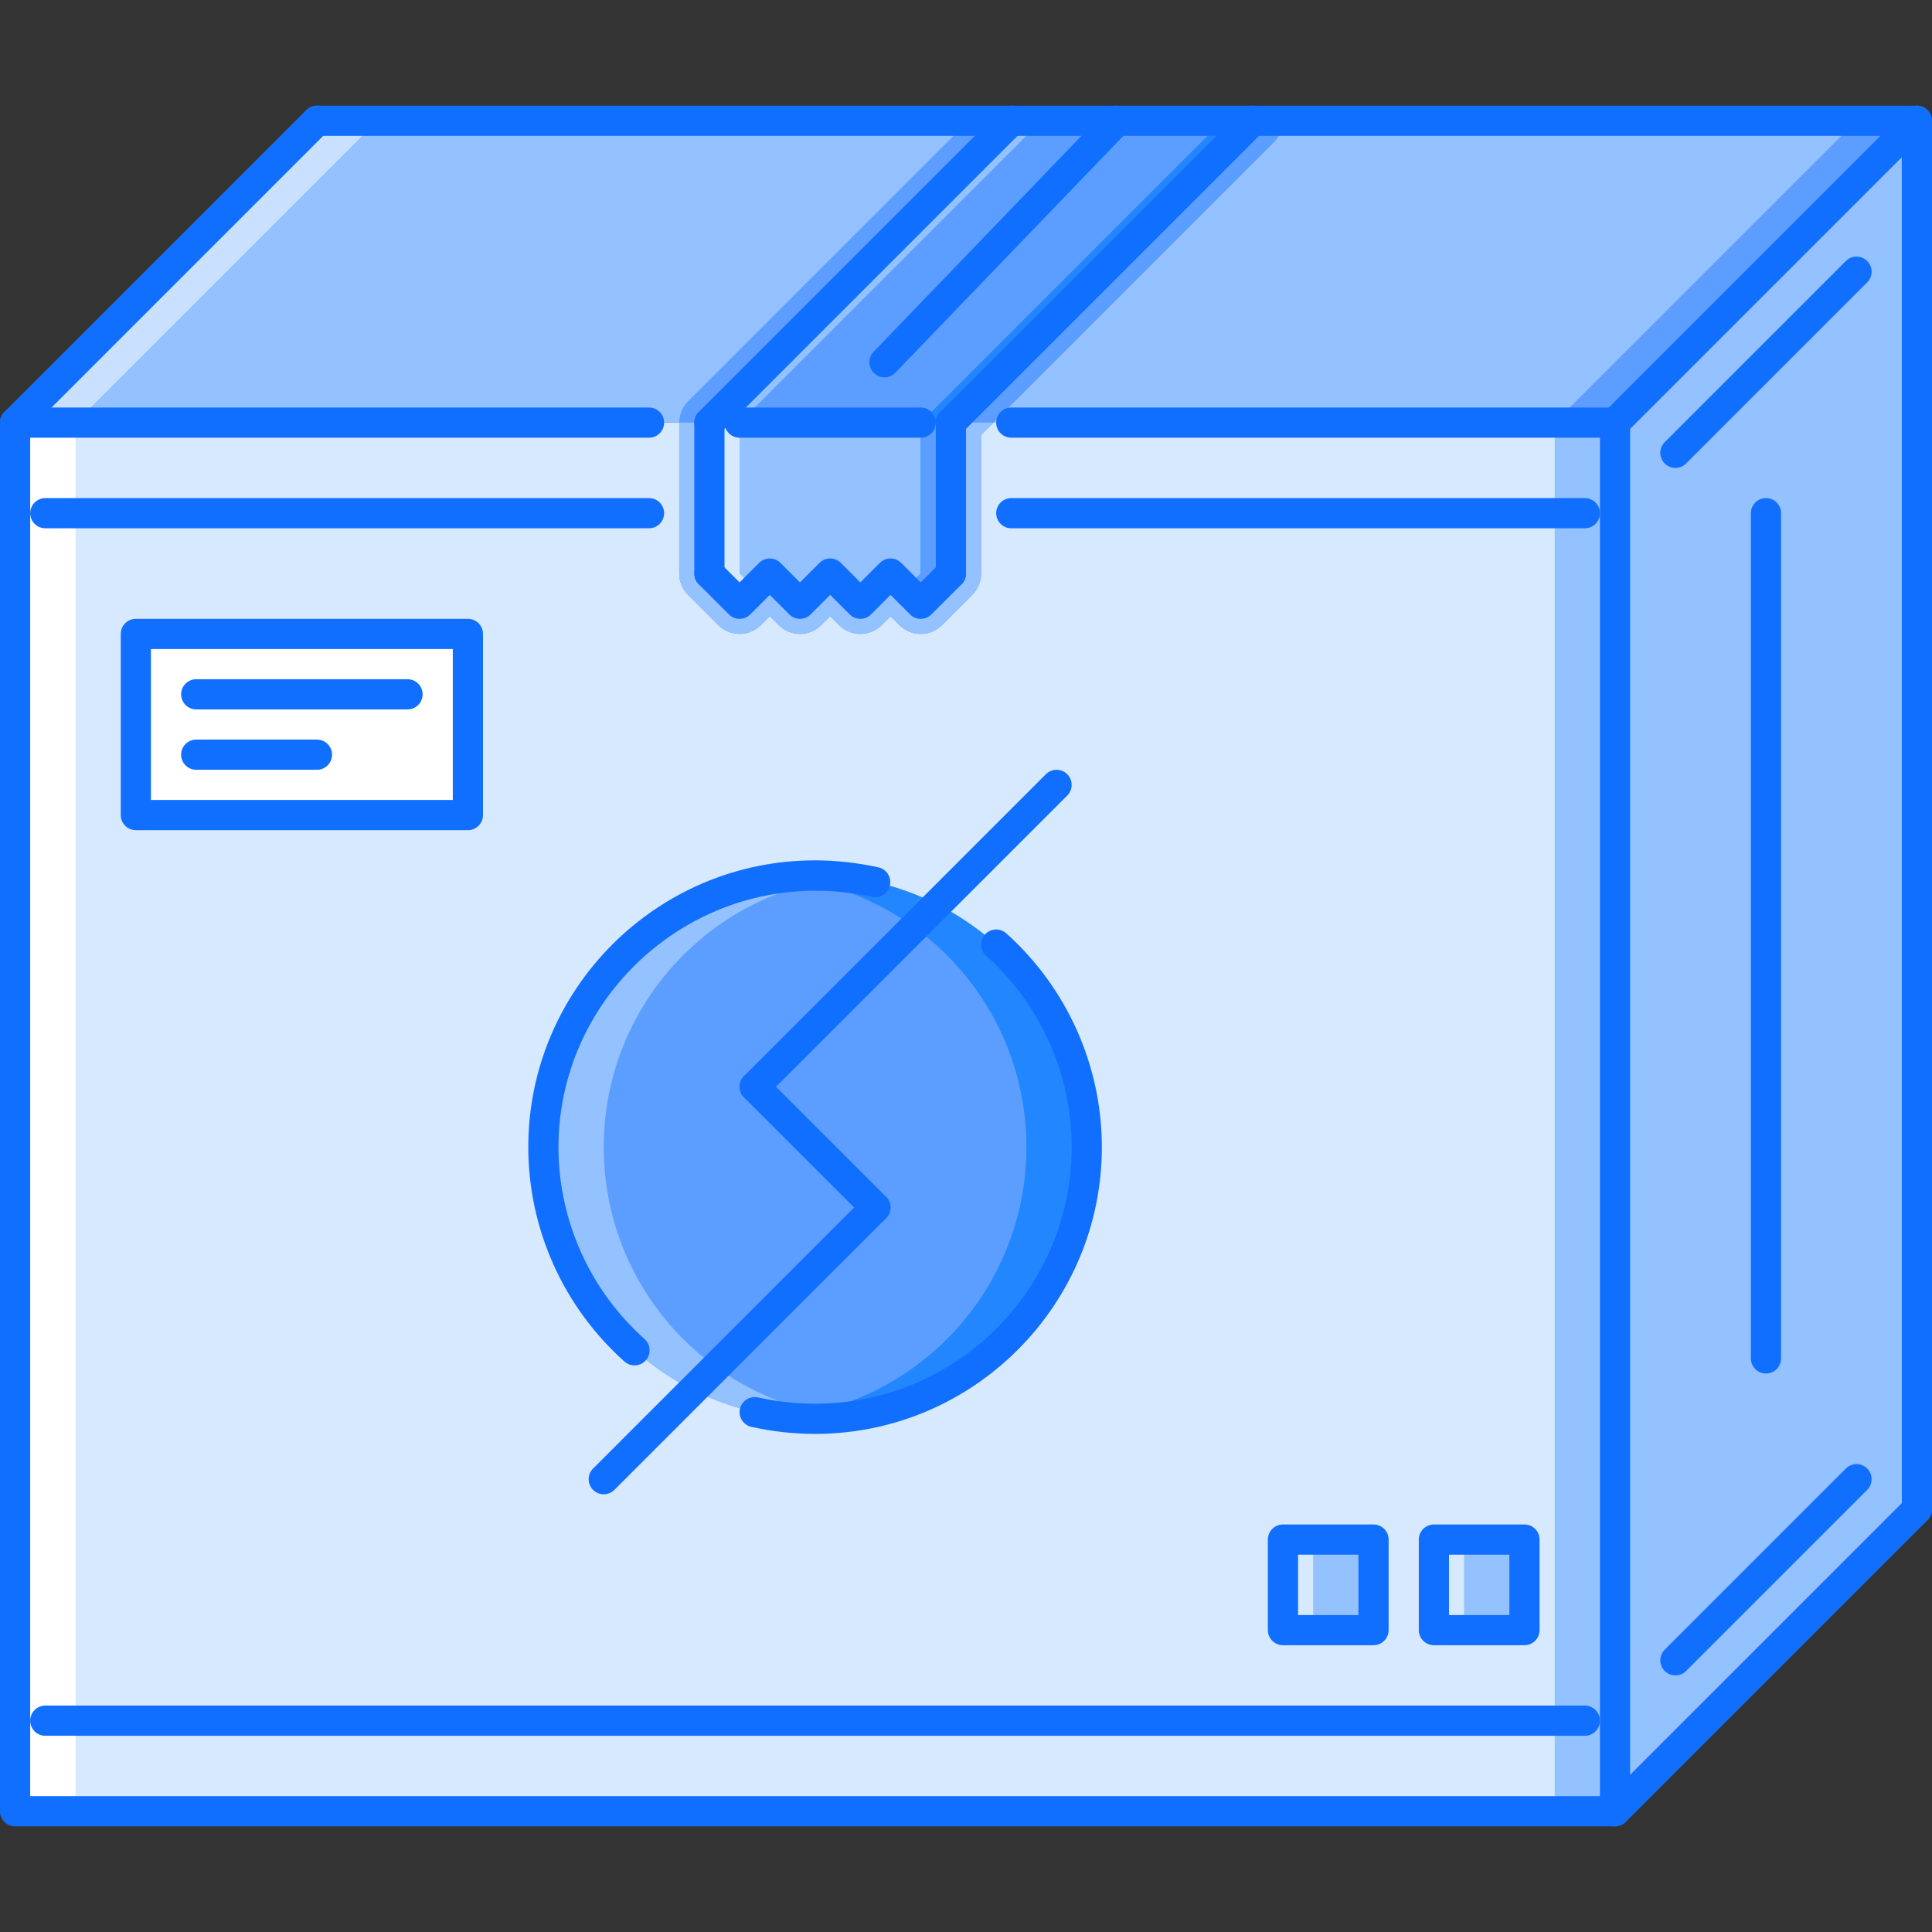
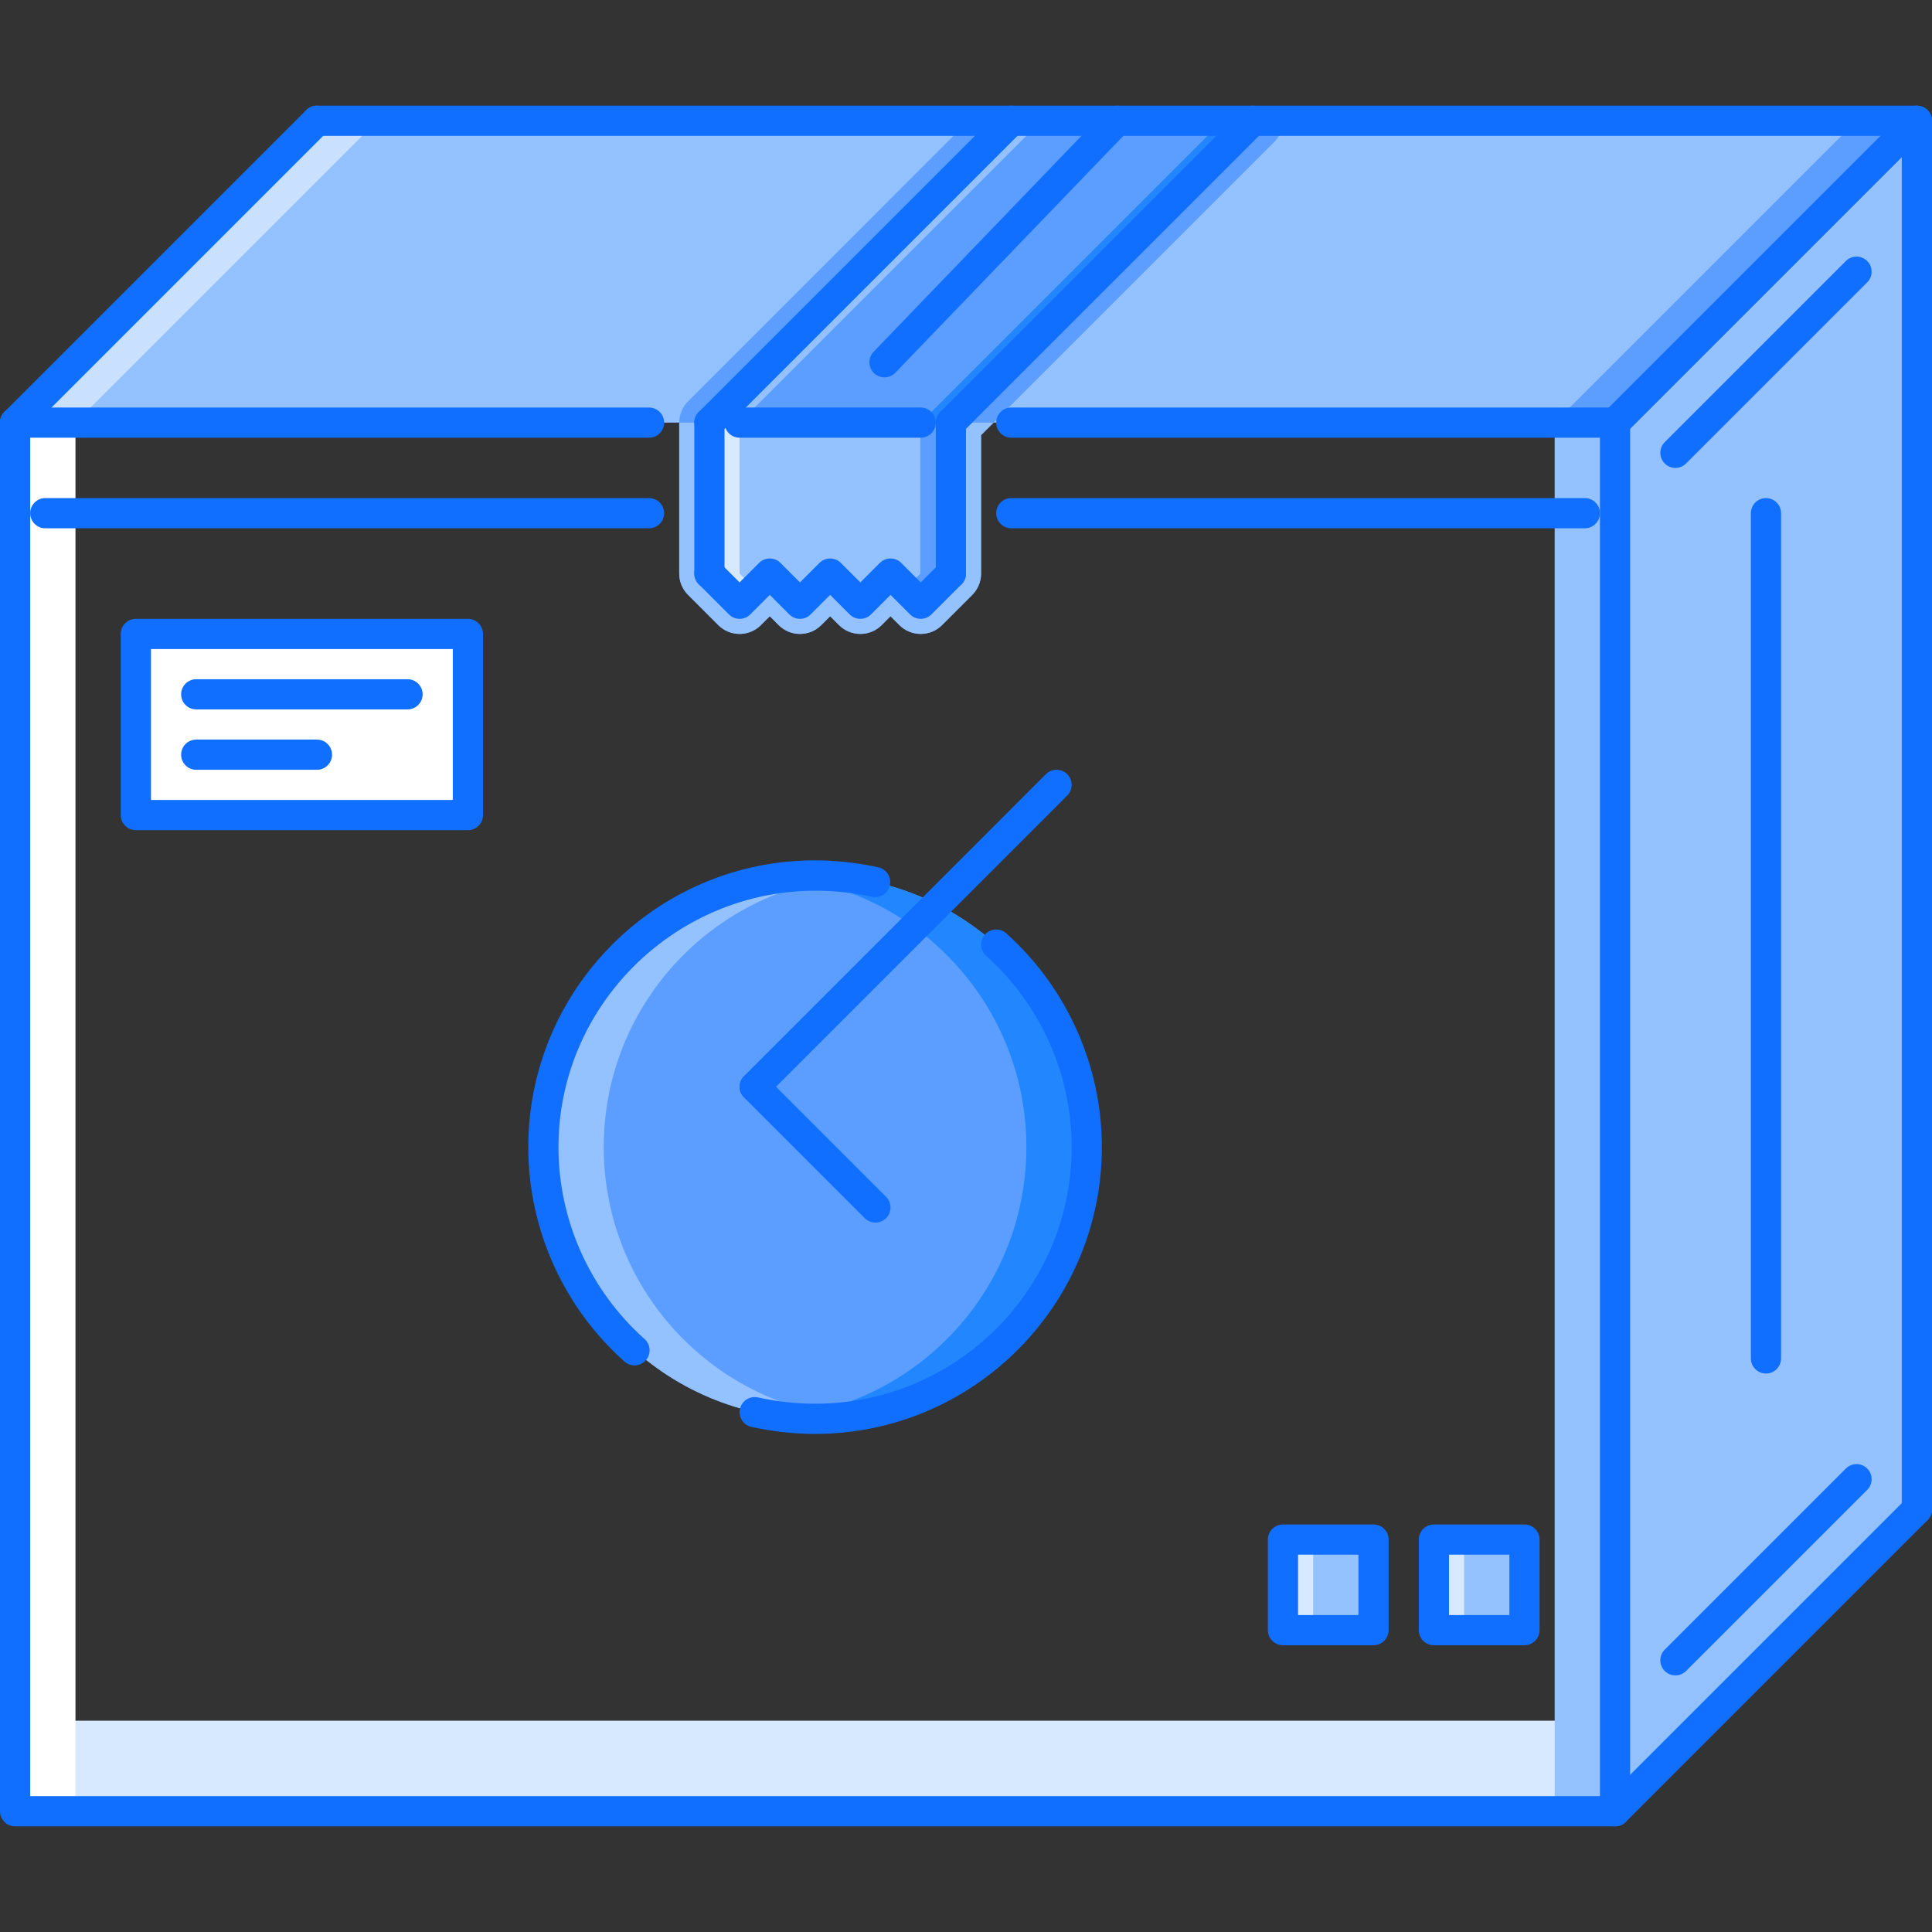
<svg xmlns="http://www.w3.org/2000/svg" version="1.1" id="Capa_1" x="0px" y="0px" viewBox="0 0 511.918 511.918" style="enable-background:new 0 0 511.918 511.918;" xml:space="preserve">
  <rect x="0" y="0" width="511.918" height="511.918" fill="#333333" stroke="none" />
-   <path style="fill:#D7E9FF;" d="M267.957,111.982l-7.998-7.999l-7.999,7.999v39.993l-7.999,7.999l-7.999-7.999l-7.998,7.999  l-7.999-7.999l-7.999,7.999l-7.998-7.999l-7.999,7.999l-7.999-7.999v-39.993h-15.997H4v343.944h15.997h391.937h15.998V111.982  H267.957z M123.98,215.966H35.994v-47.992h87.986C123.98,167.974,123.98,215.966,123.98,215.966z M363.941,431.931h-23.996v-23.996  h23.996V431.931z M403.936,431.931h-23.997v-23.996h23.996L403.936,431.931L403.936,431.931z" />
  <rect x="35.989" y="167.97" style="fill:#FFFFFF;" width="87.986" height="47.992" />
  <g>
    <polygon style="fill:#94C1FF;" points="83.987,31.995 4,111.982 171.973,111.982 187.97,111.982 267.957,31.995  " />
    <polygon style="fill:#94C1FF;" points="331.947,31.995 251.96,111.982 267.957,111.982 427.932,111.982 507.919,31.995  " />
  </g>
  <g style="opacity:0.5;">
    <polygon style="fill:#FFFFFF;" points="83.987,31.995 4,111.982 19.997,111.982 99.984,31.995  " />
  </g>
  <polygon style="fill:#5C9EFF;" points="491.921,31.995 411.934,111.982 427.932,111.982 507.919,31.995 " />
  <polygon style="fill:#D7E9FF;" points="427.932,455.927 427.932,479.923 4,479.923 4,455.927 19.997,455.927 411.934,455.927 " />
  <polygon style="fill:#E2B28A;" points="507.919,31.995 507.919,399.936 427.932,479.923 427.932,455.927 427.932,111.982 " />
  <g>
    <polygon style="fill:#94C1FF;" points="507.919,31.995 507.919,399.936 427.932,479.923 427.932,455.927 427.932,111.982  " />
    <rect x="379.94" y="407.94" style="fill:#94C1FF;" width="23.996" height="23.996" />
    <rect x="339.95" y="407.94" style="fill:#94C1FF;" width="23.996" height="23.996" />
  </g>
  <path style="fill:#5C9EFF;" d="M287.954,303.951c0,39.76-32.229,71.988-71.988,71.988c-39.752,0-71.988-32.229-71.988-71.988  s32.236-71.988,71.988-71.988C255.725,231.963,287.954,264.192,287.954,303.951z" />
  <rect x="3.999" y="111.98" style="fill:#FFFFFF;" width="15.997" height="368.19" />
  <rect x="411.94" y="111.98" style="fill:#94C1FF;" width="15.998" height="368.19" />
  <g>
    <path style="fill:#5C9EFF;" d="M256.647,31.995l-74.324,74.328c-0.734,0.73-1.319,1.609-1.726,2.581   c-0.406,0.965-0.625,2.012-0.625,3.078v39.993c0,2.121,0.844,4.156,2.343,5.655l7.999,7.999c1.562,1.562,3.608,2.344,5.655,2.344   s4.093-0.781,5.655-2.344l2.344-2.344l2.343,2.344c1.562,1.562,3.609,2.344,5.655,2.344c2.047,0,4.094-0.781,5.655-2.344   l2.344-2.344l2.344,2.344c1.562,1.562,3.608,2.344,5.655,2.344c2.046,0,4.093-0.781,5.655-2.344l2.343-2.344l2.344,2.344   c1.562,1.562,3.608,2.344,5.655,2.344s4.093-0.781,5.655-2.344l7.999-7.999c1.5-1.499,2.344-3.534,2.344-5.655v-36.682l5.655-5.655   l71.988-71.988c1.53-1.531,2.265-3.577,2.272-5.655L256.647,31.995L256.647,31.995z" />
    <polygon style="fill:#5C9EFF;" points="295.953,31.995 331.947,31.995 259.959,103.983 251.96,111.982 251.96,151.976    243.961,159.975 235.962,151.976 227.964,159.975 219.965,151.976 211.966,159.975 203.968,151.976 195.969,159.975    187.97,151.976 187.97,111.982 267.957,31.995  " />
  </g>
  <g>
    <rect x="339.95" y="407.94" style="fill:#D7E9FF;" width="7.999" height="23.996" />
    <rect x="379.94" y="407.94" style="fill:#D7E9FF;" width="7.998" height="23.996" />
  </g>
  <path style="fill:#2287FF;" d="M215.966,231.963c-2.703,0-5.374,0.18-7.999,0.469c35.994,3.983,63.99,34.463,63.99,71.52  s-27.996,67.536-63.99,71.52c2.625,0.289,5.296,0.469,7.999,0.469c39.759,0,71.988-32.229,71.988-71.988  C287.954,264.192,255.725,231.963,215.966,231.963z" />
  <g>
    <path style="fill:#94C1FF;" d="M159.975,303.951c0-37.057,27.995-67.536,63.989-71.52c-2.624-0.289-5.296-0.469-7.998-0.469   c-39.76,0-71.988,32.229-71.988,71.988c0,39.76,32.229,71.988,71.988,71.988c2.702,0,5.374-0.18,7.998-0.469   C187.97,371.487,159.975,341.008,159.975,303.951z" />
    <path style="fill:#94C1FF;" d="M182.314,157.631l7.999,7.999c1.562,1.562,3.608,2.344,5.655,2.344s4.093-0.781,5.655-2.344   l2.344-2.344l2.343,2.344c1.562,1.562,3.609,2.344,5.655,2.344c2.047,0,4.094-0.781,5.655-2.344l2.344-2.344l2.344,2.344   c1.562,1.562,3.608,2.344,5.655,2.344c2.046,0,4.093-0.781,5.655-2.344l2.343-2.344l2.344,2.344   c1.562,1.562,3.608,2.344,5.655,2.344s4.093-0.781,5.655-2.344l7.999-7.999c1.5-1.499,2.344-3.534,2.344-5.655v-36.682l3.312-3.312   h-83.299v39.993C179.972,154.097,180.815,156.132,182.314,157.631z" />
    <polygon style="fill:#94C1FF;" points="195.969,159.975 203.968,151.976 211.966,159.975 219.965,151.976 227.964,159.975    235.962,151.976 243.961,159.975 251.96,151.976 251.96,111.982 187.97,111.982 187.97,151.976  " />
  </g>
  <polygon style="fill:#2287FF;" points="323.948,31.995 251.96,103.983 243.961,111.982 243.961,151.976 239.962,155.976   243.961,159.975 251.96,151.976 251.96,111.982 259.959,103.983 331.947,31.995 " />
  <polygon style="fill:#5C9EFF;" points="243.961,151.976 239.962,155.976 243.961,159.975 251.96,151.976 251.96,111.982   243.961,111.982 " />
  <polygon style="fill:#94C1FF;" points="195.969,151.976 195.969,111.982 275.956,31.995 267.957,31.995 187.97,111.982   187.97,151.976 195.969,159.975 199.968,155.976 " />
  <polygon style="fill:#D7E9FF;" points="195.969,111.982 187.97,111.982 187.97,151.976 195.969,159.975 199.968,155.976   195.969,151.976 " />
  <g>
    <path style="fill:#116FFF;" d="M231.963,323.948c-1.023,0-2.047-0.391-2.827-1.172l-31.995-31.995   c-1.562-1.562-1.562-4.093,0-5.655s4.093-1.562,5.655,0l31.995,31.995c1.562,1.562,1.562,4.093,0,5.655   C234.01,323.558,232.986,323.948,231.963,323.948z" />
    <path style="fill:#116FFF;" d="M199.968,291.953c-1.022,0-2.046-0.391-2.827-1.172c-1.562-1.562-1.562-4.093,0-5.655l79.979-79.982   c1.562-1.57,4.101-1.562,5.663-0.008c1.562,1.558,1.562,4.093,0.008,5.655l-79.995,79.99   C202.015,291.563,200.991,291.953,199.968,291.953z" />
    <path style="fill:#116FFF;" d="M168.13,361.785c-0.945,0-1.898-0.344-2.664-1.015c-16.2-14.451-25.488-35.167-25.488-56.819   c0-41.899,34.089-75.987,75.988-75.987c5.507,0,11.154,0.625,16.771,1.854c2.164,0.473,3.53,2.602,3.054,4.762   c-0.468,2.159-2.632,3.538-4.757,3.05c-43.548-9.486-83.057,23.895-83.057,66.321c0,19.38,8.319,37.916,22.816,50.852   c1.648,1.469,1.789,3.999,0.32,5.64C170.324,361.333,169.23,361.785,168.13,361.785z" />
    <path style="fill:#116FFF;" d="M215.966,379.939c-5.569,0-11.24-0.625-16.856-1.859c-2.156-0.469-3.523-2.602-3.047-4.757   c0.469-2.156,2.602-3.508,4.765-3.055c5.054,1.109,10.147,1.672,15.139,1.672c37.486,0,67.989-30.495,67.989-67.989   c0-19.294-8.265-37.775-22.668-50.694c-1.641-1.473-1.781-4.004-0.305-5.647c1.476-1.645,4.007-1.773,5.646-0.305   c16.092,14.431,25.324,35.08,25.324,56.646C291.953,345.851,257.865,379.939,215.966,379.939z" />
-     <path style="fill:#116FFF;" d="M159.975,395.937c-1.023,0-2.055-0.391-2.836-1.172c-1.554-1.569-1.554-4.101,0.016-5.655   l71.981-71.988c1.562-1.562,4.093-1.562,5.655,0s1.562,4.093,0,5.655l-71.996,71.988   C162.014,395.546,160.998,395.937,159.975,395.937z" />
    <path style="fill:#116FFF;" d="M427.932,483.922H4c-2.211,0-4-1.788-4-3.999v-367.94c0-2.211,1.789-3.999,4-3.999   c2.21,0,3.999,1.788,3.999,3.999v363.941h415.933V111.982c0-2.211,1.789-3.999,4-3.999s3.999,1.788,3.999,3.999v367.94   C431.931,482.134,430.143,483.922,427.932,483.922z" />
    <path style="fill:#116FFF;" d="M507.919,403.936c-2.211,0-4-1.789-4-4V35.994H83.987c-2.211,0-4-1.788-4-3.999s1.789-3.999,4-3.999   h423.932c2.21,0,3.999,1.788,3.999,3.999v367.94C511.918,402.147,510.129,403.936,507.919,403.936z" />
    <path style="fill:#116FFF;" d="M427.932,483.922c-1.023,0-2.047-0.391-2.828-1.172c-1.562-1.562-1.562-4.093,0-5.654l79.987-79.987   c1.562-1.562,4.093-1.562,5.655,0c1.562,1.562,1.562,4.093,0,5.655L430.76,482.75C429.979,483.531,428.955,483.922,427.932,483.922   z" />
    <path style="fill:#116FFF;" d="M4,115.981c-1.023,0-2.047-0.391-2.828-1.172c-1.562-1.562-1.562-4.093,0-5.655l79.987-79.986   c1.562-1.562,4.093-1.562,5.655,0s1.562,4.093,0,5.655L6.827,114.81C6.046,115.591,5.023,115.981,4,115.981z" />
    <path style="fill:#116FFF;" d="M187.97,115.981c-1.022,0-2.046-0.391-2.827-1.172c-1.562-1.562-1.562-4.093,0-5.655l79.987-79.986   c1.562-1.562,4.093-1.562,5.655,0s1.562,4.093,0,5.655l-79.987,79.986C190.017,115.591,188.993,115.981,187.97,115.981z" />
    <path style="fill:#116FFF;" d="M251.96,115.981c-1.023,0-2.047-0.391-2.828-1.172c-1.562-1.562-1.562-4.093,0-5.655l79.987-79.986   c1.562-1.562,4.094-1.562,5.655,0c1.562,1.562,1.562,4.093,0,5.655l-79.987,79.986C254.006,115.591,252.983,115.981,251.96,115.981   z" />
    <path style="fill:#116FFF;" d="M427.932,115.981c-1.023,0-2.047-0.391-2.828-1.172c-1.562-1.562-1.562-4.093,0-5.655l79.987-79.986   c1.562-1.562,4.093-1.562,5.655,0c1.562,1.562,1.562,4.093,0,5.655l-79.986,79.986   C429.979,115.591,428.955,115.981,427.932,115.981z" />
    <path style="fill:#116FFF;" d="M187.97,155.976c-2.21,0-3.999-1.789-3.999-4v-39.993c0-2.211,1.789-3.999,3.999-3.999   c2.211,0,4,1.788,4,3.999v39.993C191.97,154.187,190.181,155.976,187.97,155.976z" />
    <path style="fill:#116FFF;" d="M251.96,155.976c-2.211,0-4-1.789-4-4v-39.993c0-2.211,1.789-3.999,4-3.999   c2.21,0,3.999,1.788,3.999,3.999v39.993C255.959,154.187,254.17,155.976,251.96,155.976z" />
    <path style="fill:#116FFF;" d="M243.961,163.974c-1.023,0-2.047-0.391-2.827-1.171l-5.172-5.172l-5.171,5.172   c-1.562,1.562-4.093,1.562-5.655,0l-5.171-5.172l-5.171,5.172c-1.562,1.562-4.093,1.562-5.655,0l-5.171-5.172l-5.171,5.172   c-1.562,1.562-4.094,1.562-5.655,0l-7.999-7.999c-1.562-1.562-1.562-4.093,0-5.655s4.093-1.562,5.655,0l5.171,5.171l5.171-5.171   c1.562-1.562,4.094-1.562,5.655,0l5.171,5.171l5.172-5.171c1.562-1.562,4.093-1.562,5.655,0l5.171,5.171l5.171-5.171   c1.562-1.562,4.093-1.562,5.655,0l5.171,5.171l5.171-5.171c1.562-1.562,4.094-1.562,5.655,0c1.562,1.562,1.562,4.093,0,5.655   l-7.998,7.999C246.008,163.583,244.984,163.974,243.961,163.974z" />
    <path style="fill:#116FFF;" d="M171.973,115.981H4c-2.211,0-4-1.788-4-3.999s1.789-3.999,4-3.999h167.973   c2.211,0,3.999,1.788,3.999,3.999S174.184,115.981,171.973,115.981z" />
    <path style="fill:#116FFF;" d="M427.932,115.981H267.957c-2.21,0-3.999-1.788-3.999-3.999s1.789-3.999,3.999-3.999h159.975   c2.211,0,3.999,1.788,3.999,3.999S430.143,115.981,427.932,115.981z" />
    <path style="fill:#116FFF;" d="M171.973,139.978H11.998c-2.21,0-3.999-1.788-3.999-3.999s1.789-3.999,3.999-3.999h159.975   c2.211,0,3.999,1.788,3.999,3.999S174.184,139.978,171.973,139.978z" />
    <path style="fill:#116FFF;" d="M419.933,139.978H267.957c-2.21,0-3.999-1.788-3.999-3.999s1.789-3.999,3.999-3.999h151.976   c2.211,0,3.999,1.788,3.999,3.999S422.144,139.978,419.933,139.978z" />
    <path style="fill:#116FFF;" d="M243.961,115.981h-47.992c-2.211,0-3.999-1.788-3.999-3.999s1.788-3.999,3.999-3.999h47.992   c2.211,0,3.999,1.788,3.999,3.999S246.172,115.981,243.961,115.981z" />
    <path style="fill:#116FFF;" d="M443.929,123.98c-1.022,0-2.046-0.391-2.827-1.172c-1.562-1.562-1.562-4.093,0-5.655l47.992-47.992   c1.562-1.562,4.093-1.562,5.655,0s1.562,4.093,0,5.655l-47.992,47.992C445.976,123.59,444.952,123.98,443.929,123.98z" />
-     <path style="fill:#116FFF;" d="M419.933,459.926H11.998c-2.21,0-3.999-1.788-3.999-3.999c0-2.21,1.789-3.999,3.999-3.999h407.935   c2.211,0,3.999,1.789,3.999,3.999C423.932,458.138,422.144,459.926,419.933,459.926z" />
    <path style="fill:#116FFF;" d="M443.929,443.929c-1.022,0-2.046-0.391-2.827-1.172c-1.562-1.562-1.562-4.093,0-5.655l47.992-47.992   c1.562-1.562,4.093-1.562,5.655,0s1.562,4.094,0,5.655l-47.992,47.992C445.976,443.538,444.952,443.929,443.929,443.929z" />
    <path style="fill:#116FFF;" d="M467.925,363.941c-2.21,0-3.999-1.789-3.999-3.999V135.979c0-2.211,1.789-3.999,3.999-3.999   c2.211,0,4,1.788,4,3.999v223.964C471.925,362.152,470.136,363.941,467.925,363.941z" />
    <path style="fill:#116FFF;" d="M234.361,99.984c-1,0-2-0.371-2.773-1.117c-1.594-1.531-1.641-4.065-0.109-5.655l61.592-63.989   c1.547-1.594,4.078-1.633,5.655-0.109c1.594,1.53,1.641,4.065,0.109,5.655l-61.592,63.989   C236.454,99.574,235.408,99.984,234.361,99.984z" />
    <path style="fill:#116FFF;" d="M403.936,435.93h-23.997c-2.211,0-4-1.788-4-3.999v-23.996c0-2.211,1.789-3.999,4-3.999h23.996   c2.211,0,3.999,1.788,3.999,3.999v23.996C407.935,434.142,406.147,435.93,403.936,435.93z M383.938,427.932h15.997v-15.998h-15.997   V427.932z" />
    <path style="fill:#116FFF;" d="M363.941,435.93h-23.996c-2.21,0-3.999-1.788-3.999-3.999v-23.996c0-2.211,1.789-3.999,3.999-3.999   h23.996c2.211,0,4,1.788,4,3.999v23.996C367.941,434.142,366.152,435.93,363.941,435.93z M343.945,427.932h15.997v-15.998h-15.997   V427.932z" />
    <path style="fill:#116FFF;" d="M123.98,219.965H35.994c-2.21,0-3.999-1.789-3.999-3.999v-47.992c0-2.211,1.789-4,3.999-4h87.986   c2.211,0,3.999,1.789,3.999,4v47.992C127.98,218.176,126.191,219.965,123.98,219.965z M39.994,211.966h79.987v-39.993H39.994   V211.966z" />
    <path style="fill:#116FFF;" d="M107.983,187.97H51.992c-2.211,0-4-1.788-4-3.999s1.789-3.999,4-3.999h55.991   c2.21,0,3.999,1.788,3.999,3.999S110.193,187.97,107.983,187.97z" />
    <path style="fill:#116FFF;" d="M83.987,203.968H51.992c-2.211,0-4-1.789-4-4c0-2.21,1.789-3.999,4-3.999h31.995   c2.21,0,3.999,1.789,3.999,3.999C87.986,202.179,86.197,203.968,83.987,203.968z" />
  </g>
  <g>
</g>
  <g>
</g>
  <g>
</g>
  <g>
</g>
  <g>
</g>
  <g>
</g>
  <g>
</g>
  <g>
</g>
  <g>
</g>
  <g>
</g>
  <g>
</g>
  <g>
</g>
  <g>
</g>
  <g>
</g>
  <g>
</g>
</svg>